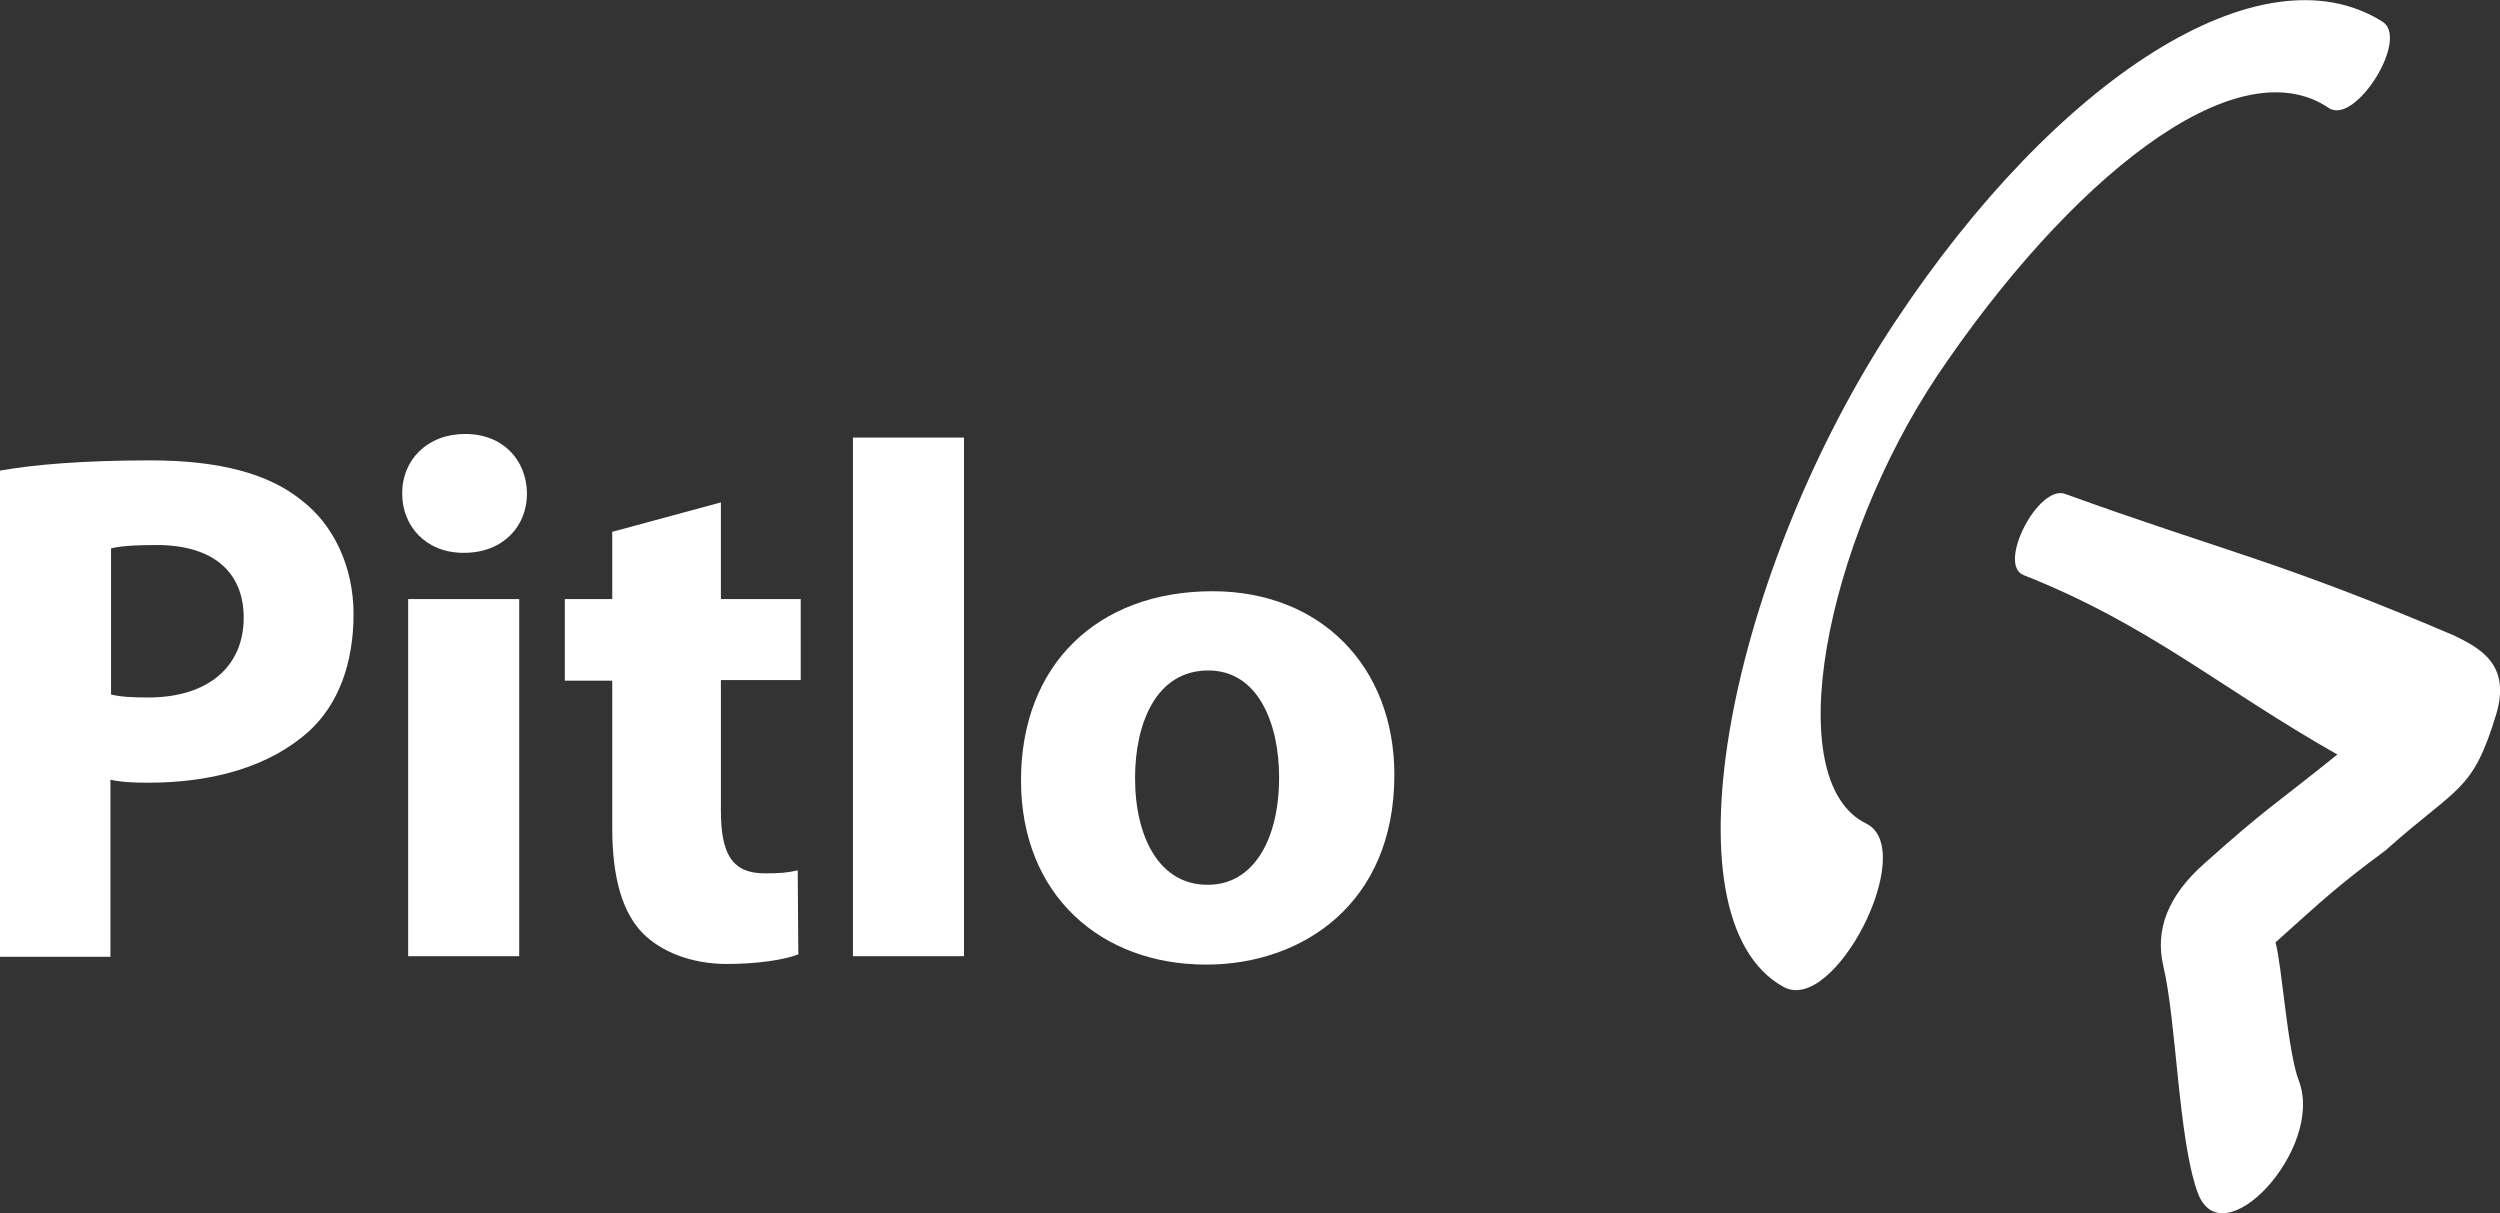
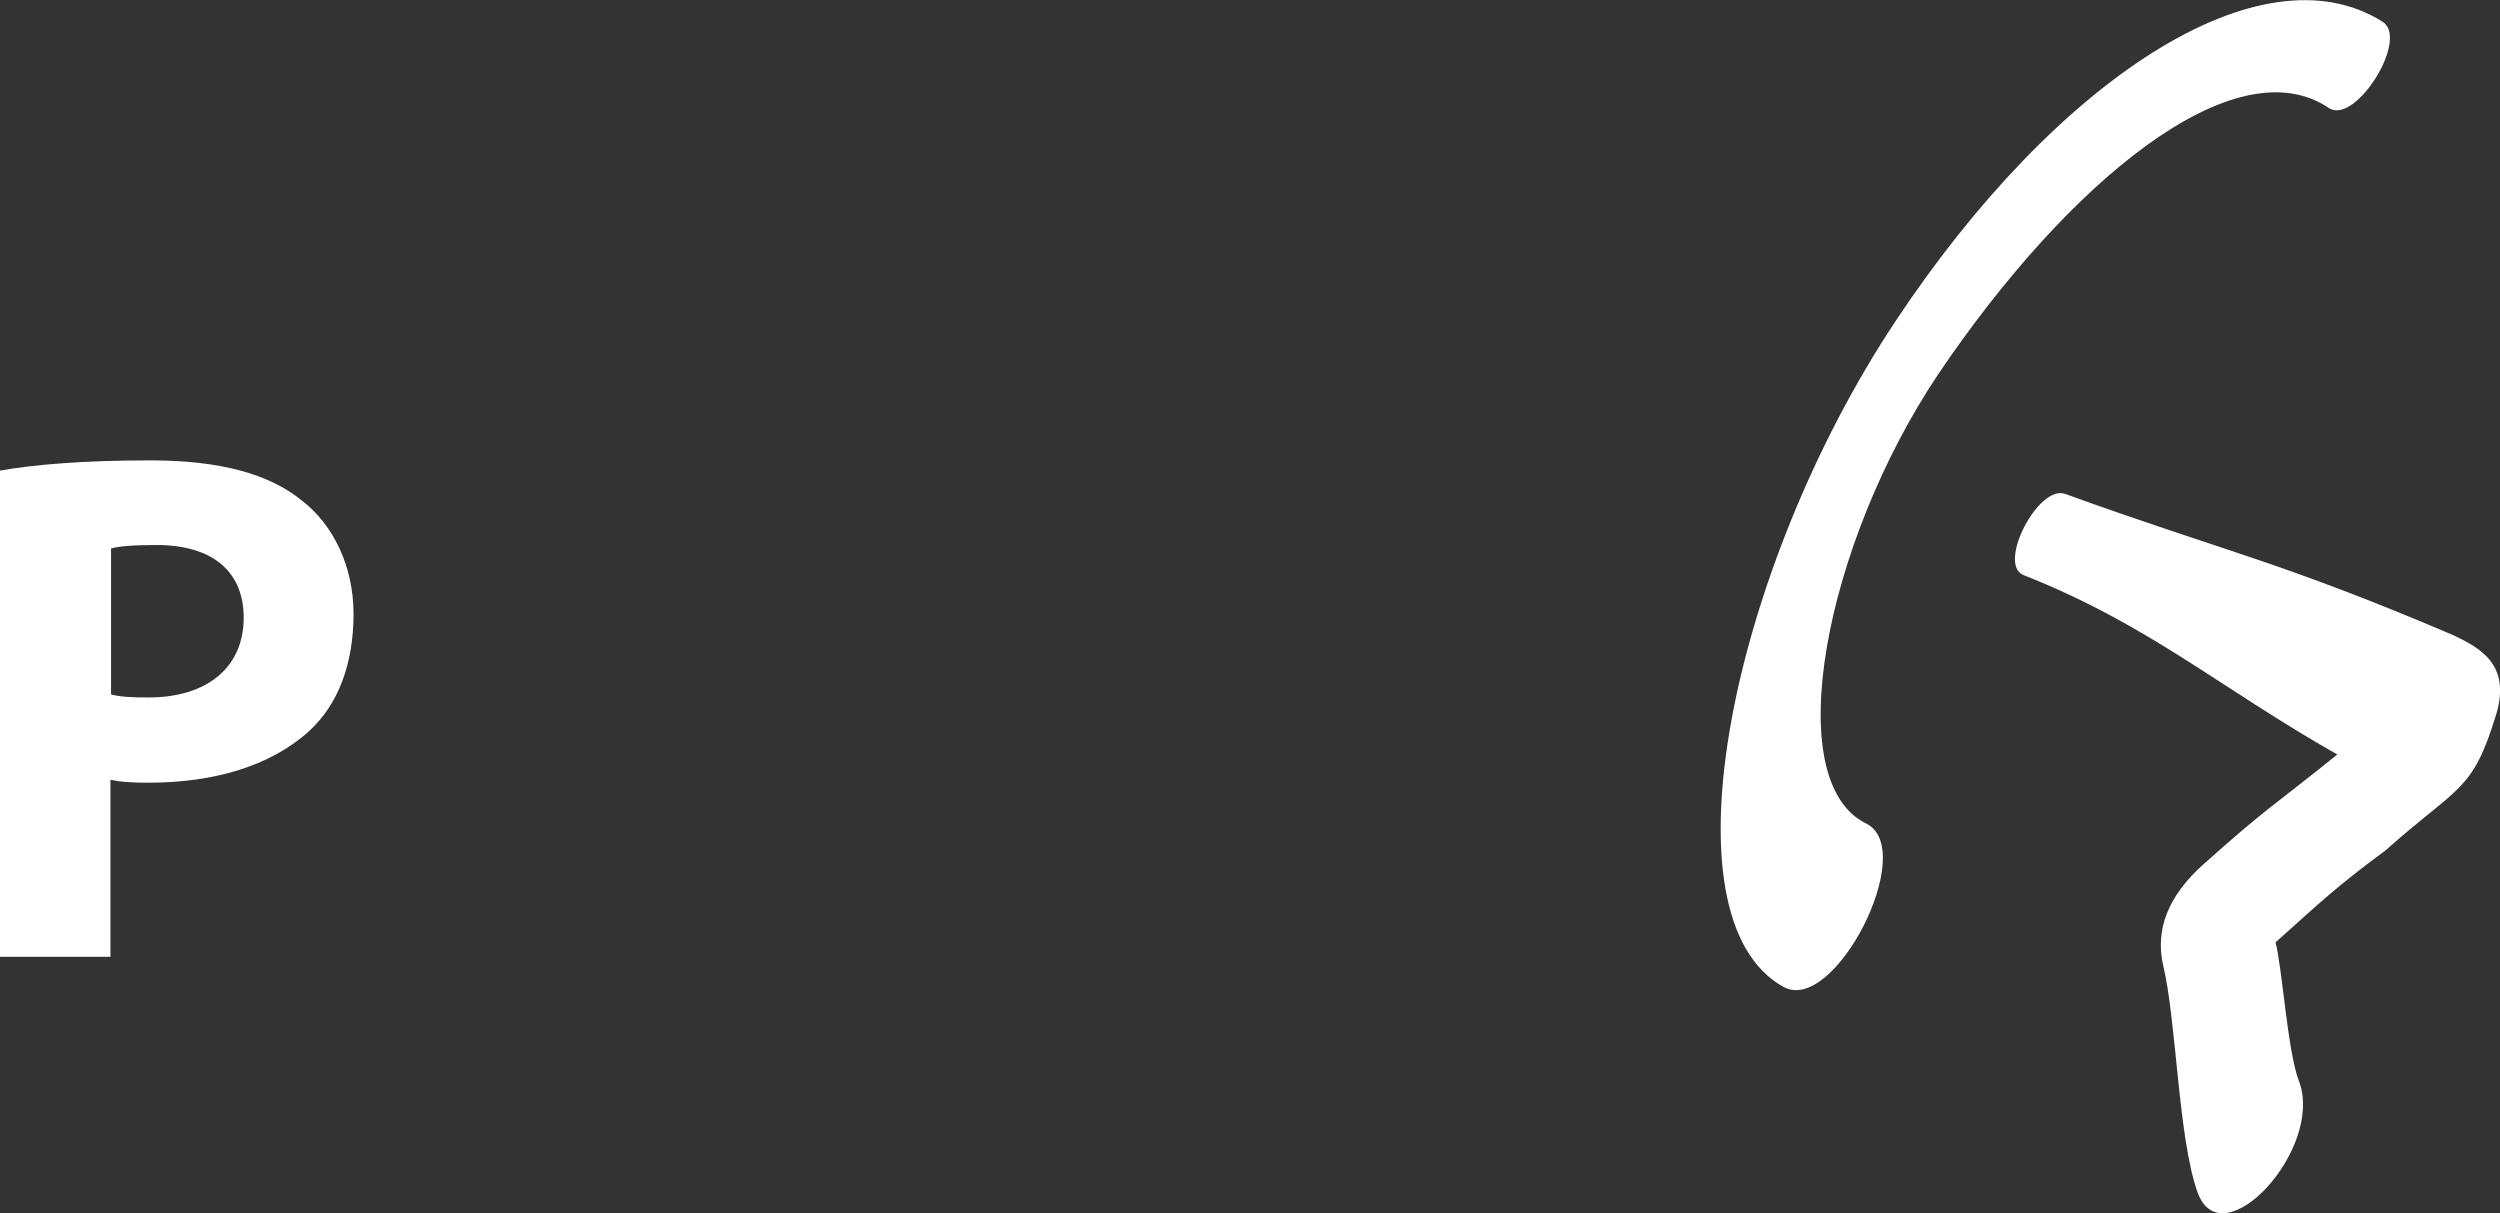
<svg xmlns="http://www.w3.org/2000/svg" version="1.1" id="Laag_1" x="0px" y="0px" viewBox="0 0 416.5 202.1" style="enable-background:new 0 0 416.5 202.1;" xml:space="preserve">
  <rect x="0" y="0" width="416.5" height="202.1" fill="#333333" stroke="none" />
  <style type="text/css">
	.st0{fill-rule:evenodd;clip-rule:evenodd;fill:#FFFFFF;}
	.st1{fill:#FFFFFF;}
</style>
  <g>
    <path class="st0" d="M18.4,91.4c1.3-0.4,3.9-0.6,7.7-0.6c9.4,0,14.5,4.5,14.5,12.1c0,8.3-6.1,13.3-15.9,13.3   c-2.7,0-4.6-0.1-6.2-0.5V91.4z M0,159.4h18.4v-29.5c1.7,0.4,3.9,0.5,6.3,0.5c11,0,20.4-2.8,26.8-8.6c4.9-4.5,7.4-11.3,7.4-19.5   c0-8-3.4-14.9-8.6-18.9c-5.5-4.5-13.8-6.7-25.2-6.7c-11.3,0-19.4,0.7-25.1,1.7V159.4z" />
-     <path class="st0" d="M77.3,92.1c6.5,0,10.5-4.4,10.5-9.9c-0.1-5.6-4-9.9-10.3-9.9s-10.5,4.3-10.5,9.9c0,5.5,4,9.9,10.2,9.9    M86.5,159.4V99.8H68v59.5H86.5z" />
-     <path class="st1" d="M102,88.6v11.2h-7.9v13.6h7.9v24.5c0,8.4,1.7,14.1,5.1,17.6c3,3,8,5.1,14,5.1c5.1,0,9.6-0.7,11.9-1.6l-0.1-14   c-1.7,0.4-2.9,0.5-5.5,0.5c-5.5,0-7.3-3.3-7.3-10.5v-21.7h13.3V99.8h-13.3V83.7L102,88.6z" />
-     <rect x="142.1" y="72.9" class="st1" width="18.5" height="86.4" />
-     <path class="st0" d="M201.1,147.4c-7.8,0-12-7.7-12-17.8c0-8.9,3.4-17.9,12.2-17.9c8.4,0,11.8,9,11.8,17.8   c0,10.7-4.5,17.9-11.8,17.9 M201,160.7c15.8,0,31.3-10,31.3-31.6c0-18-12.2-30.6-30.3-30.6c-19.2,0-31.9,12.3-31.9,31.5   c0,19.2,13.4,30.7,30.8,30.7H201z" />
    <path class="st1" d="M337.1,95.8c21,8.3,32.7,18.8,52.3,29.9c-10.8,8.7-11.7,8.8-22.2,18.2c-6,5.3-8.2,11-6.8,17   c2.2,9.2,2.5,28.8,5.7,37.7c4,11.3,21.2-7.2,16.9-18.5c-1.9-4.9-2.8-19.1-3.9-23.1c7.7-6.9,10.3-9.4,18.3-15.3   c12.2-10.9,14.5-9.6,18.5-22.8c2.4-8.2-2.7-10.9-7-13c-29-12.4-38.9-14.2-64.8-23.6C339.6,80.6,332.7,94,337.1,95.8" />
    <path class="st1" d="M396.9,3.6c-20.2-12.7-54.3,9.5-81.1,49.9c-27.3,41.1-39.4,99.4-18.7,110.9c8.5,4.8,22.6-22.9,13.8-27.2   c-14.5-7.1-6.9-46.5,11.9-74.7C344.5,30.3,372.3,7.4,388,18C392.4,20.9,401.5,6.4,396.9,3.6" />
  </g>
</svg>